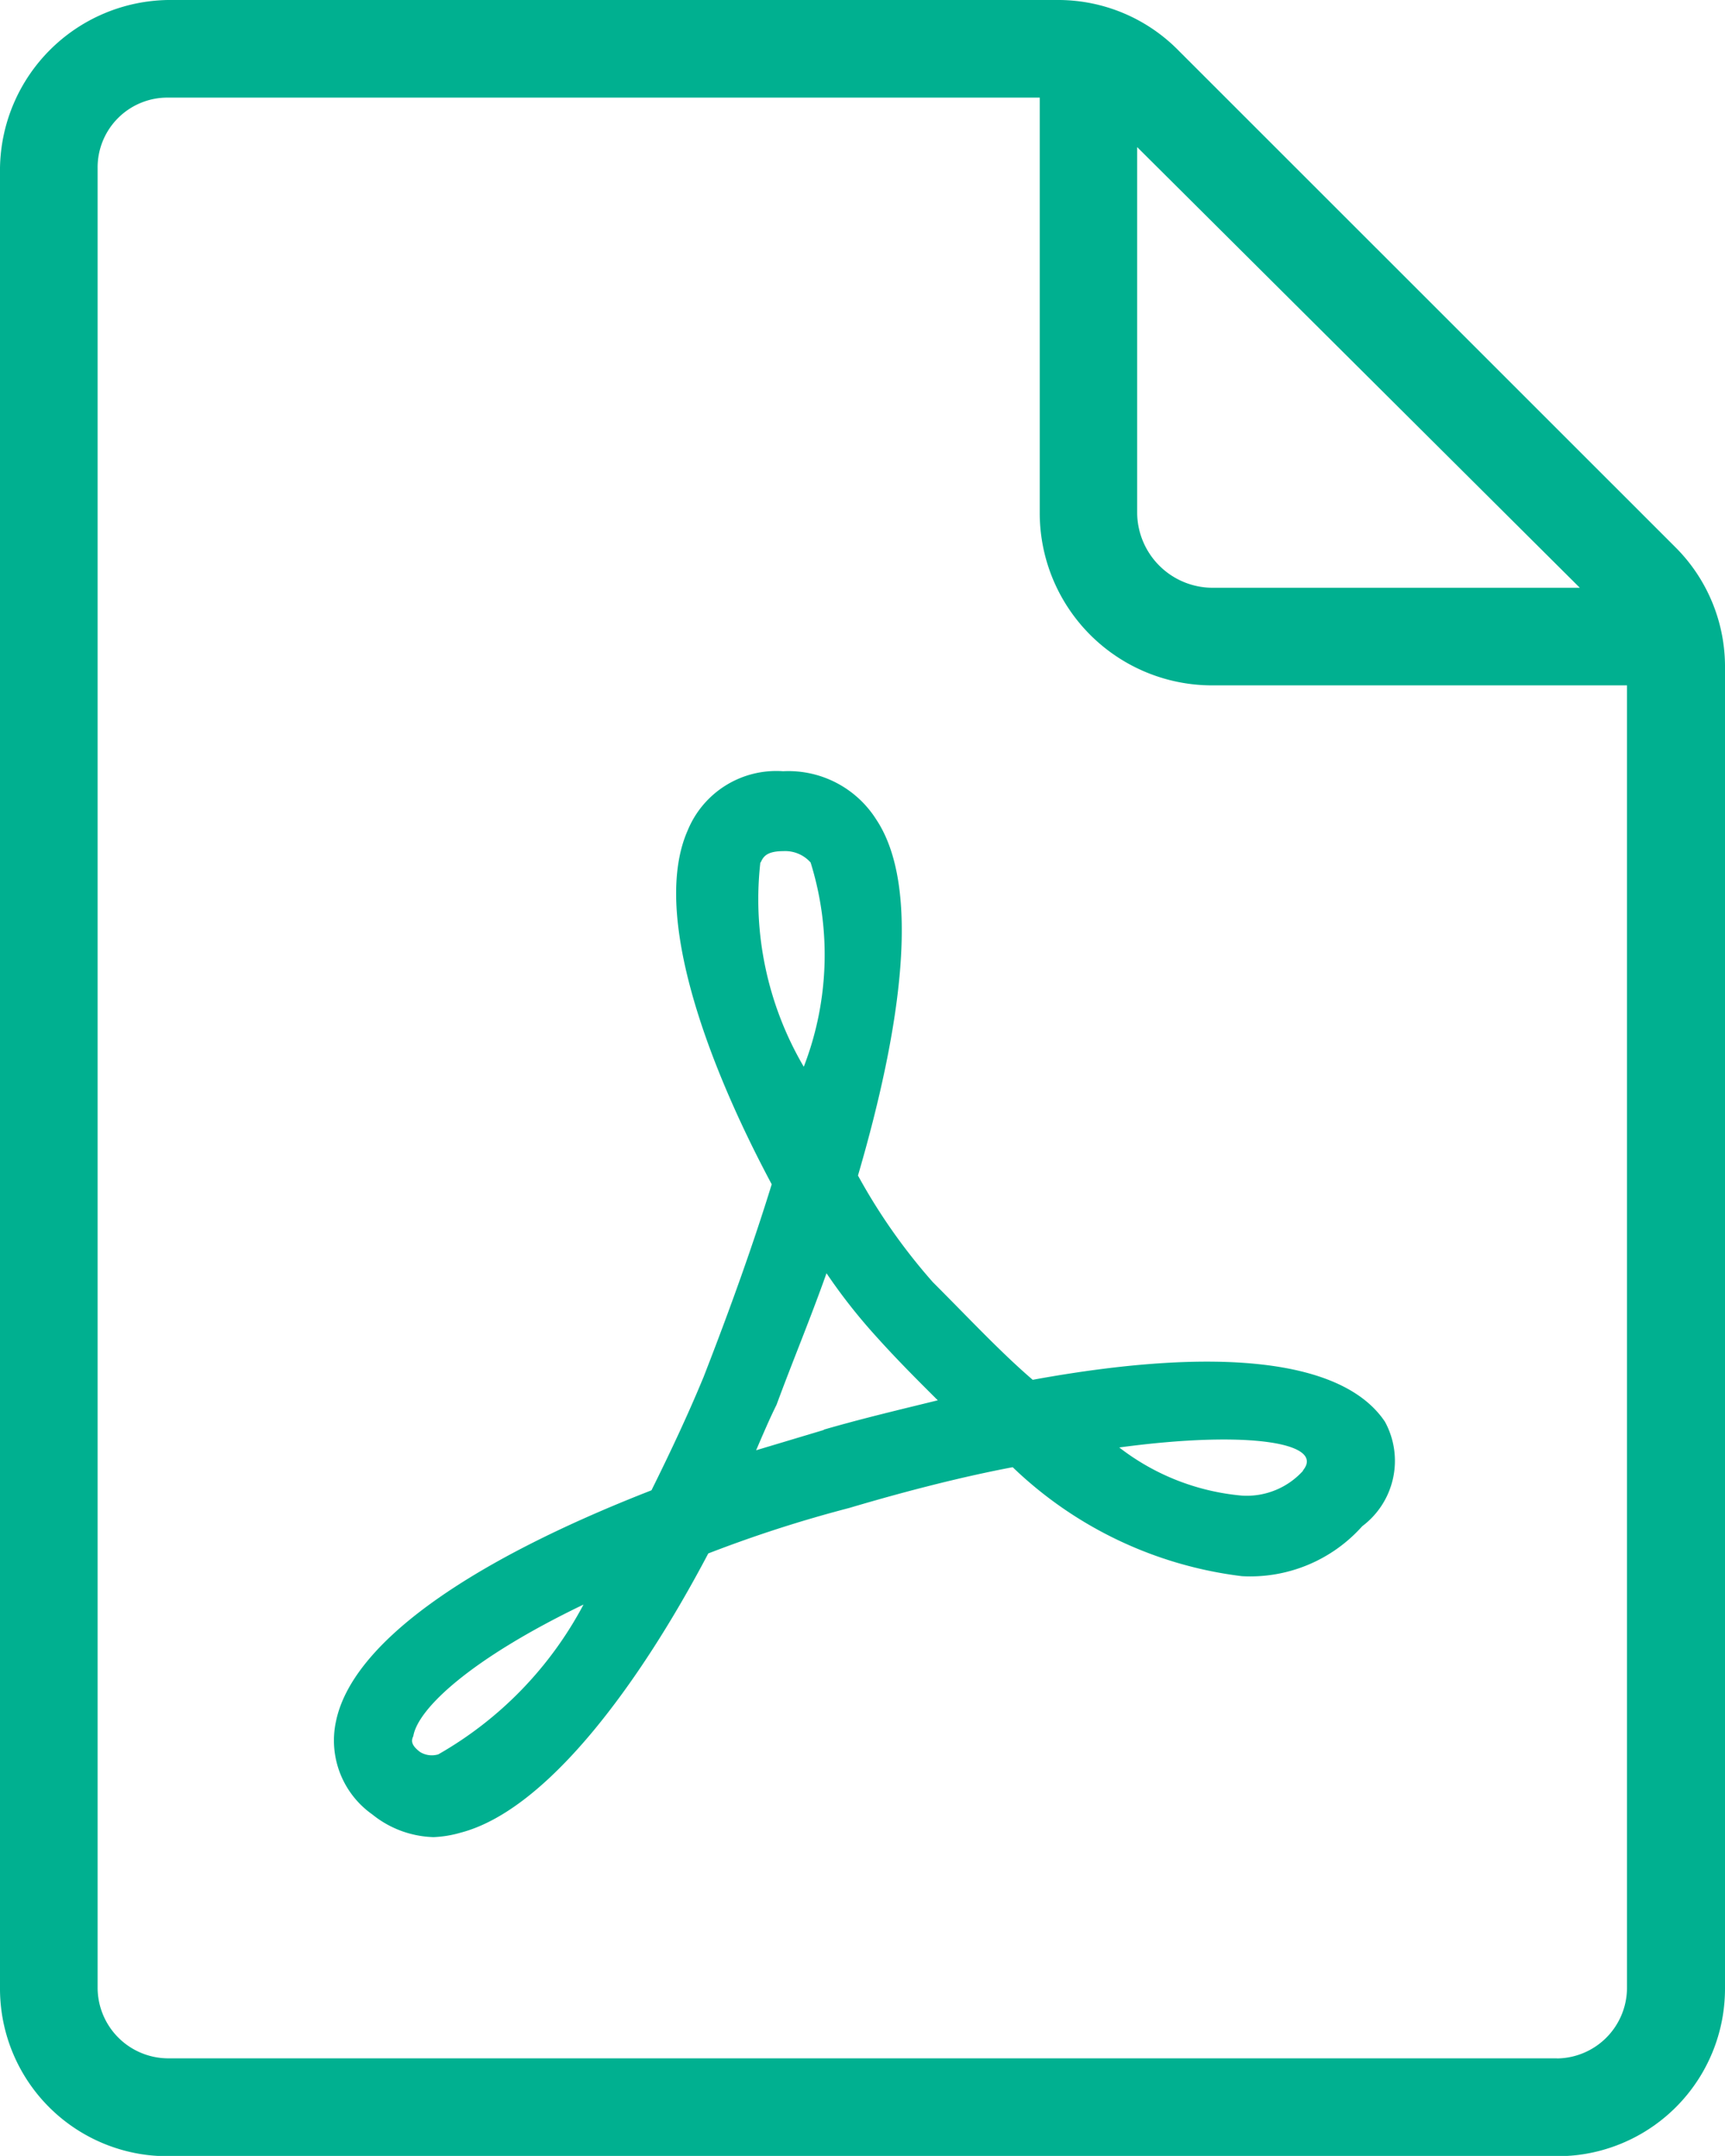
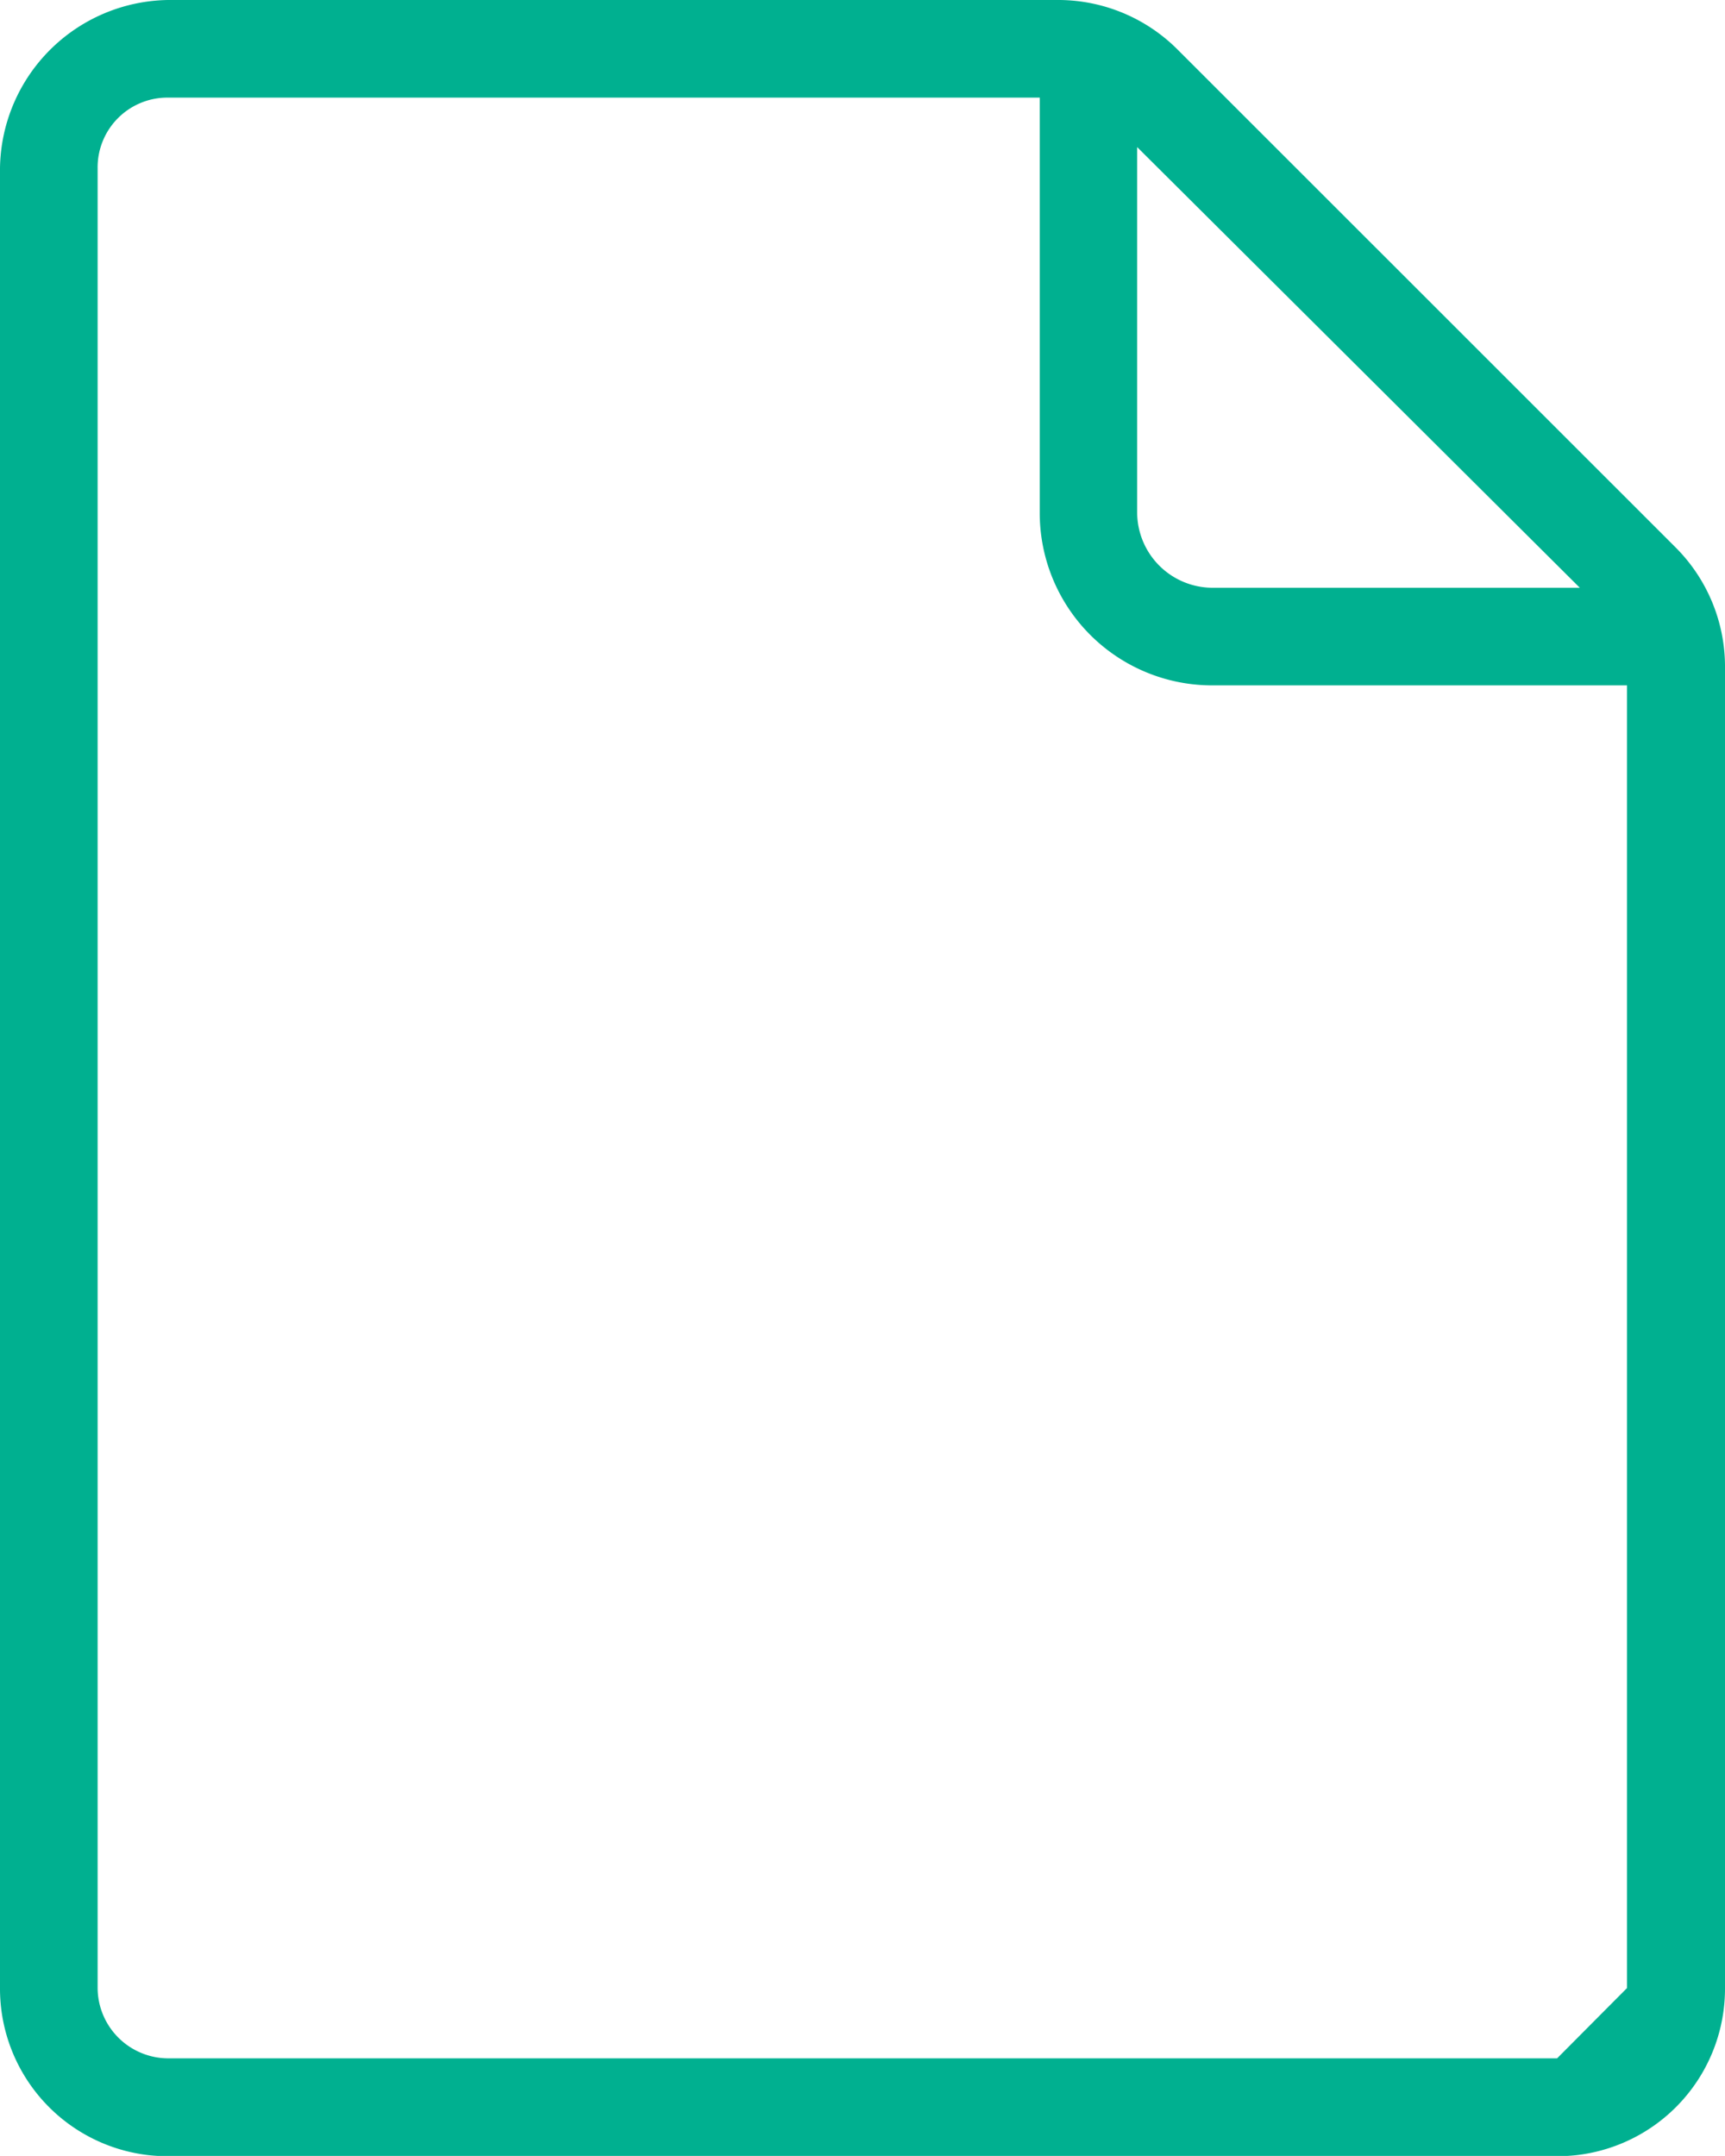
<svg xmlns="http://www.w3.org/2000/svg" id="Groupe_94" data-name="Groupe 94" width="17.918" height="22.397" viewBox="0 0 17.918 22.397">
  <g id="Groupe_61" data-name="Groupe 61" opacity="0.998">
-     <path id="Tracé_103" data-name="Tracé 103" d="M33.974,42.818c-.33-.283-.66-.637-1.037-1.014a6.074,6.074,0,0,1-.778-1.108c.448-1.532.66-2.994.189-3.7a1.079,1.079,0,0,0-.967-.5.994.994,0,0,0-.99.613c-.377.849.189,2.4.872,3.678-.189.613-.424,1.273-.707,2-.165.4-.354.8-.542,1.179-1.933.754-3.112,1.6-3.277,2.4a.94.94,0,0,0,.377.967,1.059,1.059,0,0,0,.637.236,1.183,1.183,0,0,0,.283-.047c.9-.236,1.863-1.556,2.57-2.9a13.388,13.388,0,0,1,1.462-.472q.955-.283,1.7-.424a4.162,4.162,0,0,0,2.381,1.132,1.559,1.559,0,0,0,1.25-.519.849.849,0,0,0,.236-1.085C37.2,42.606,35.907,42.465,33.974,42.818ZM27.8,46.709a.233.233,0,0,1-.189-.024c-.094-.071-.094-.118-.071-.165.047-.283.589-.8,1.768-1.367A3.881,3.881,0,0,1,27.8,46.709Zm3.348-9.265c.024-.047.047-.118.236-.118a.353.353,0,0,1,.283.118,3.224,3.224,0,0,1-.071,2.122A3.439,3.439,0,0,1,31.145,37.443Zm.66,5.894-.707.212c.071-.165.141-.33.212-.472.165-.448.354-.9.519-1.367a5.884,5.884,0,0,0,.519.66c.212.236.424.448.637.66C32.607,43.125,32.206,43.219,31.8,43.337Zm4.975.424a.788.788,0,0,1-.637.259,2.43,2.43,0,0,1-1.273-.5C36.237,43.337,37.015,43.479,36.78,43.761Z" transform="translate(-23.247 -28.484)" fill="#00b090" />
-     <path id="Tracé_104" data-name="Tracé 104" d="M29.4,8.182,24.236,3.019A1.753,1.753,0,0,0,23.01,2.5H13.745A1.772,1.772,0,0,0,12,4.245V23.153A1.741,1.741,0,0,0,13.745,24.9H28.173a1.741,1.741,0,0,0,1.745-1.745V9.408A1.753,1.753,0,0,0,29.4,8.182Zm-.99.424H24.59a.785.785,0,0,1-.778-.778v-3.8Zm-.236,15.277H13.745a.735.735,0,0,1-.731-.731V4.245a.725.725,0,0,1,.731-.731H22.8V7.828A1.791,1.791,0,0,0,24.59,9.62H28.9V23.153A.735.735,0,0,1,28.173,23.884Z" transform="translate(-12 -2.5)" fill="#00b090" />
+     <path id="Tracé_104" data-name="Tracé 104" d="M29.4,8.182,24.236,3.019A1.753,1.753,0,0,0,23.01,2.5H13.745A1.772,1.772,0,0,0,12,4.245V23.153A1.741,1.741,0,0,0,13.745,24.9H28.173a1.741,1.741,0,0,0,1.745-1.745V9.408A1.753,1.753,0,0,0,29.4,8.182Zm-.99.424H24.59a.785.785,0,0,1-.778-.778v-3.8Zm-.236,15.277H13.745a.735.735,0,0,1-.731-.731V4.245a.725.725,0,0,1,.731-.731H22.8V7.828A1.791,1.791,0,0,0,24.59,9.62H28.9V23.153Z" transform="translate(-12 -2.5)" fill="#00b090" />
  </g>
</svg>